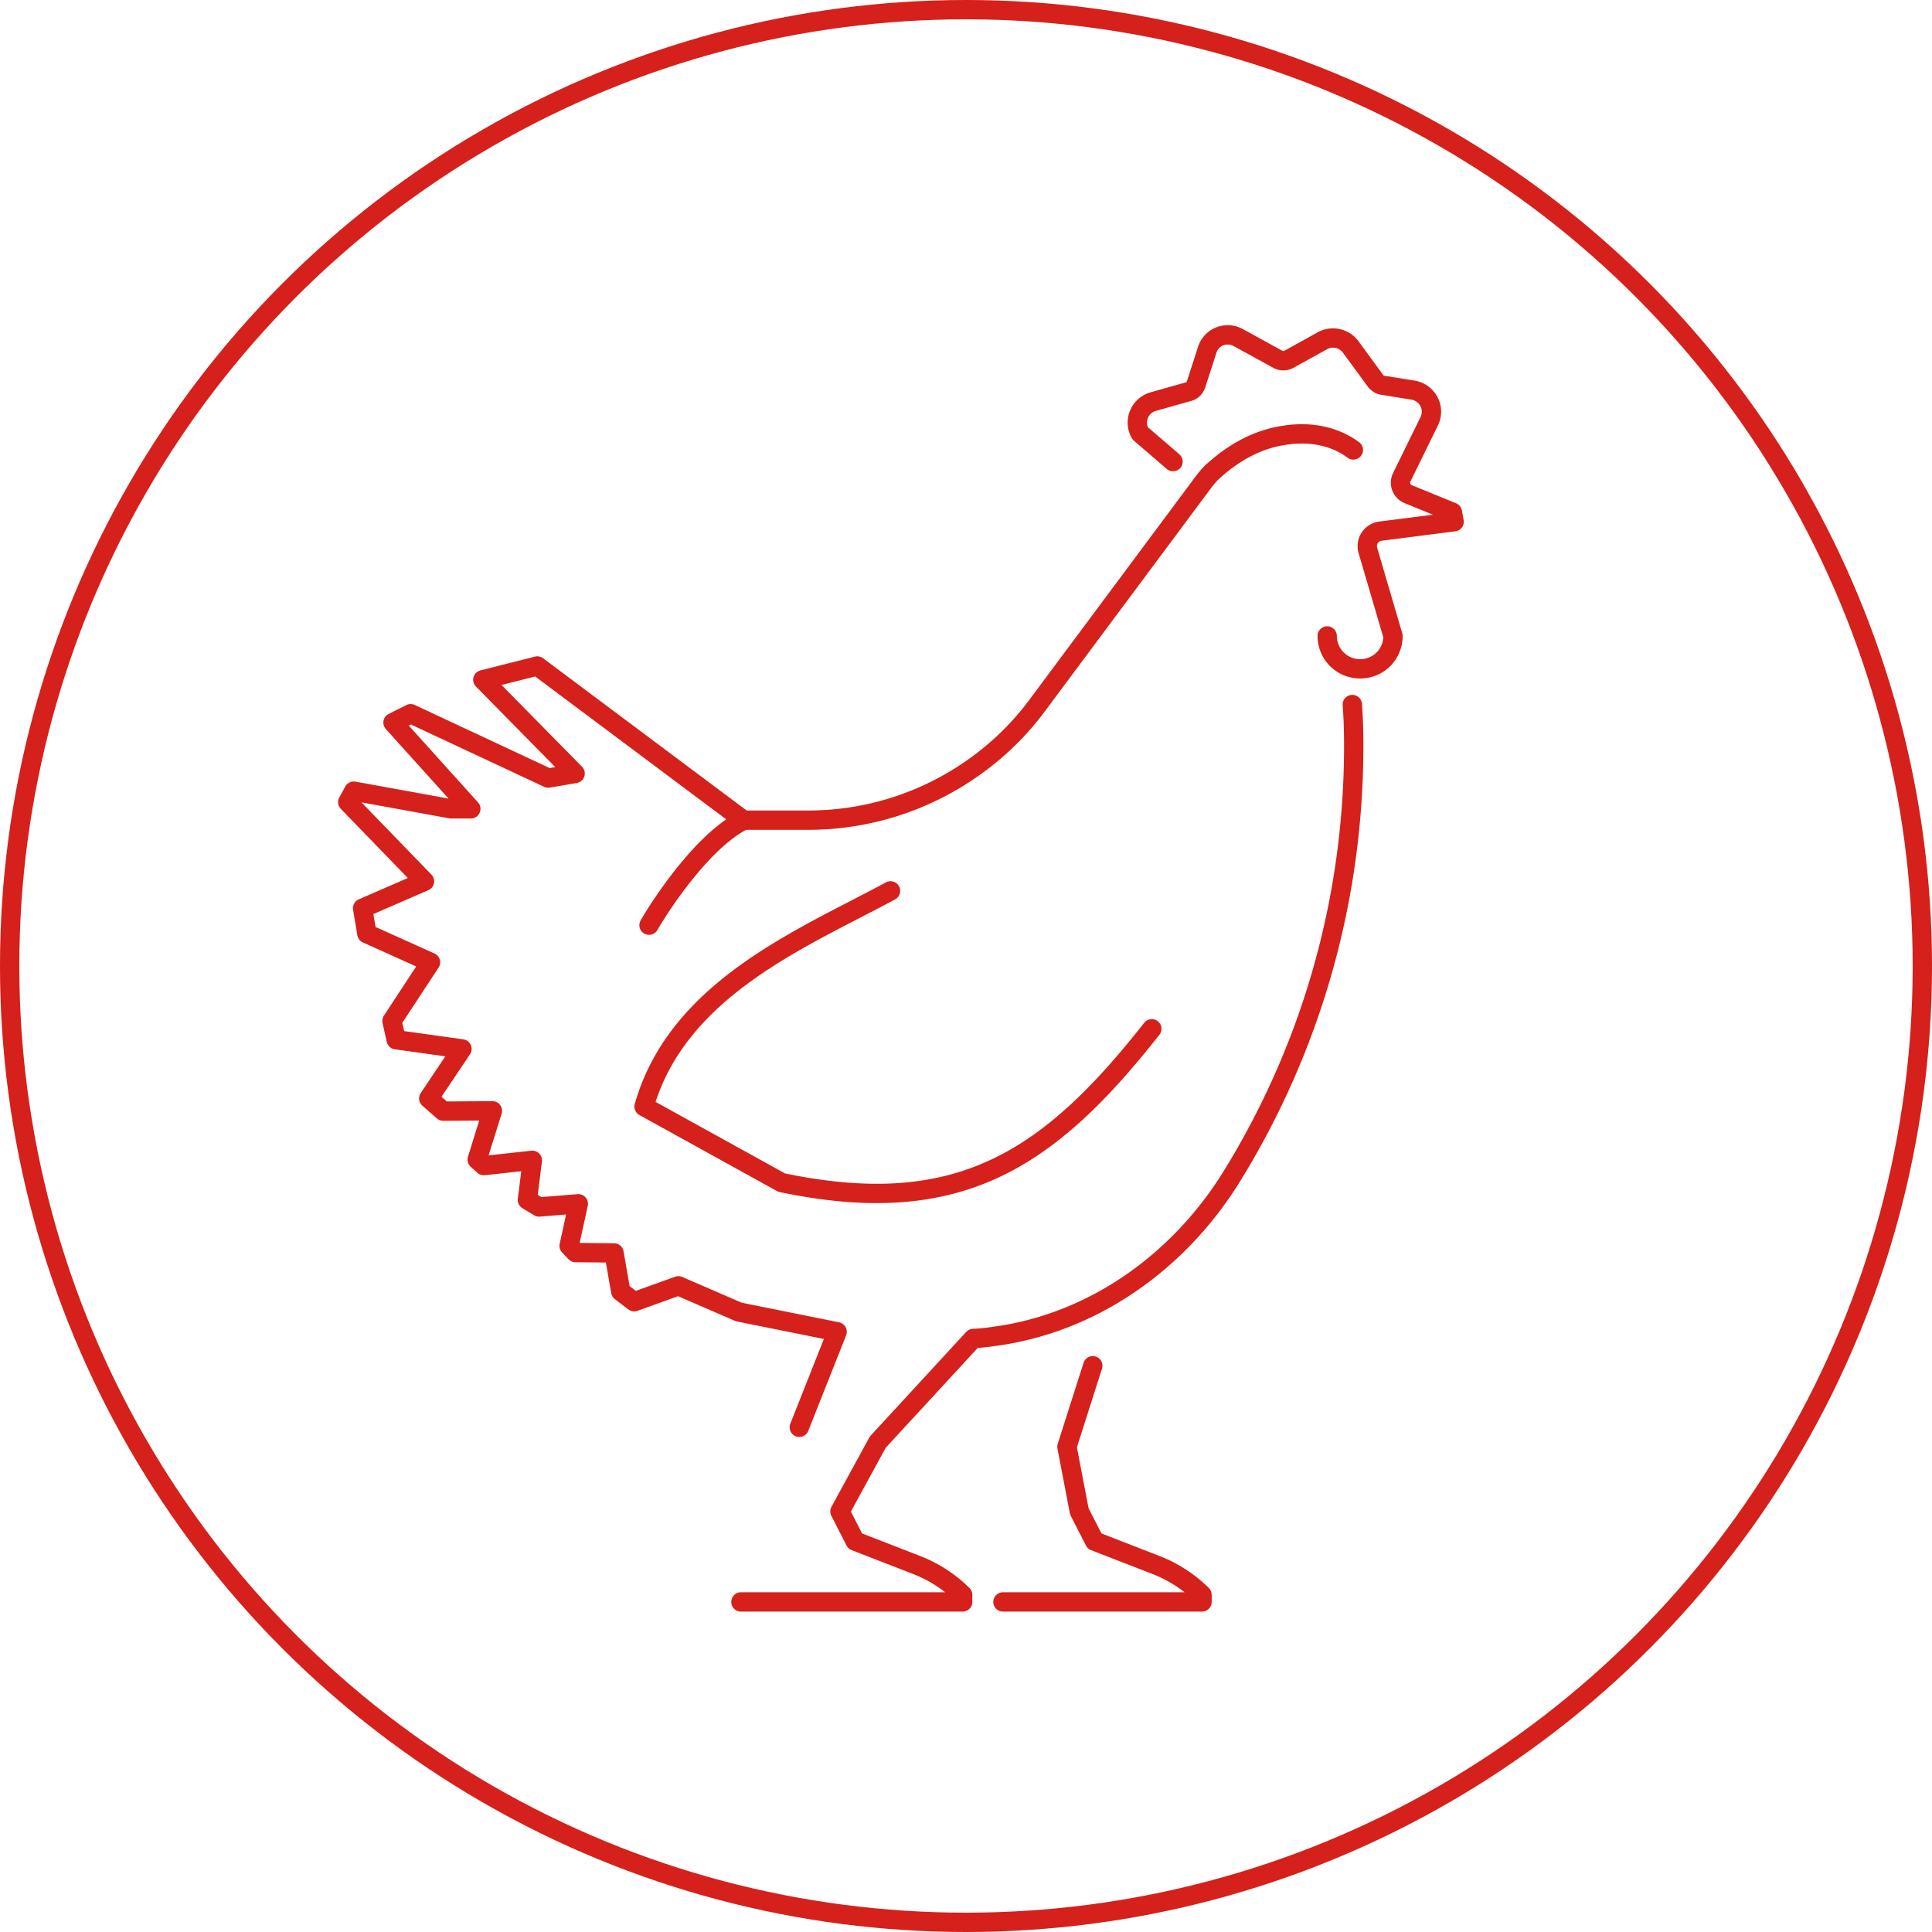
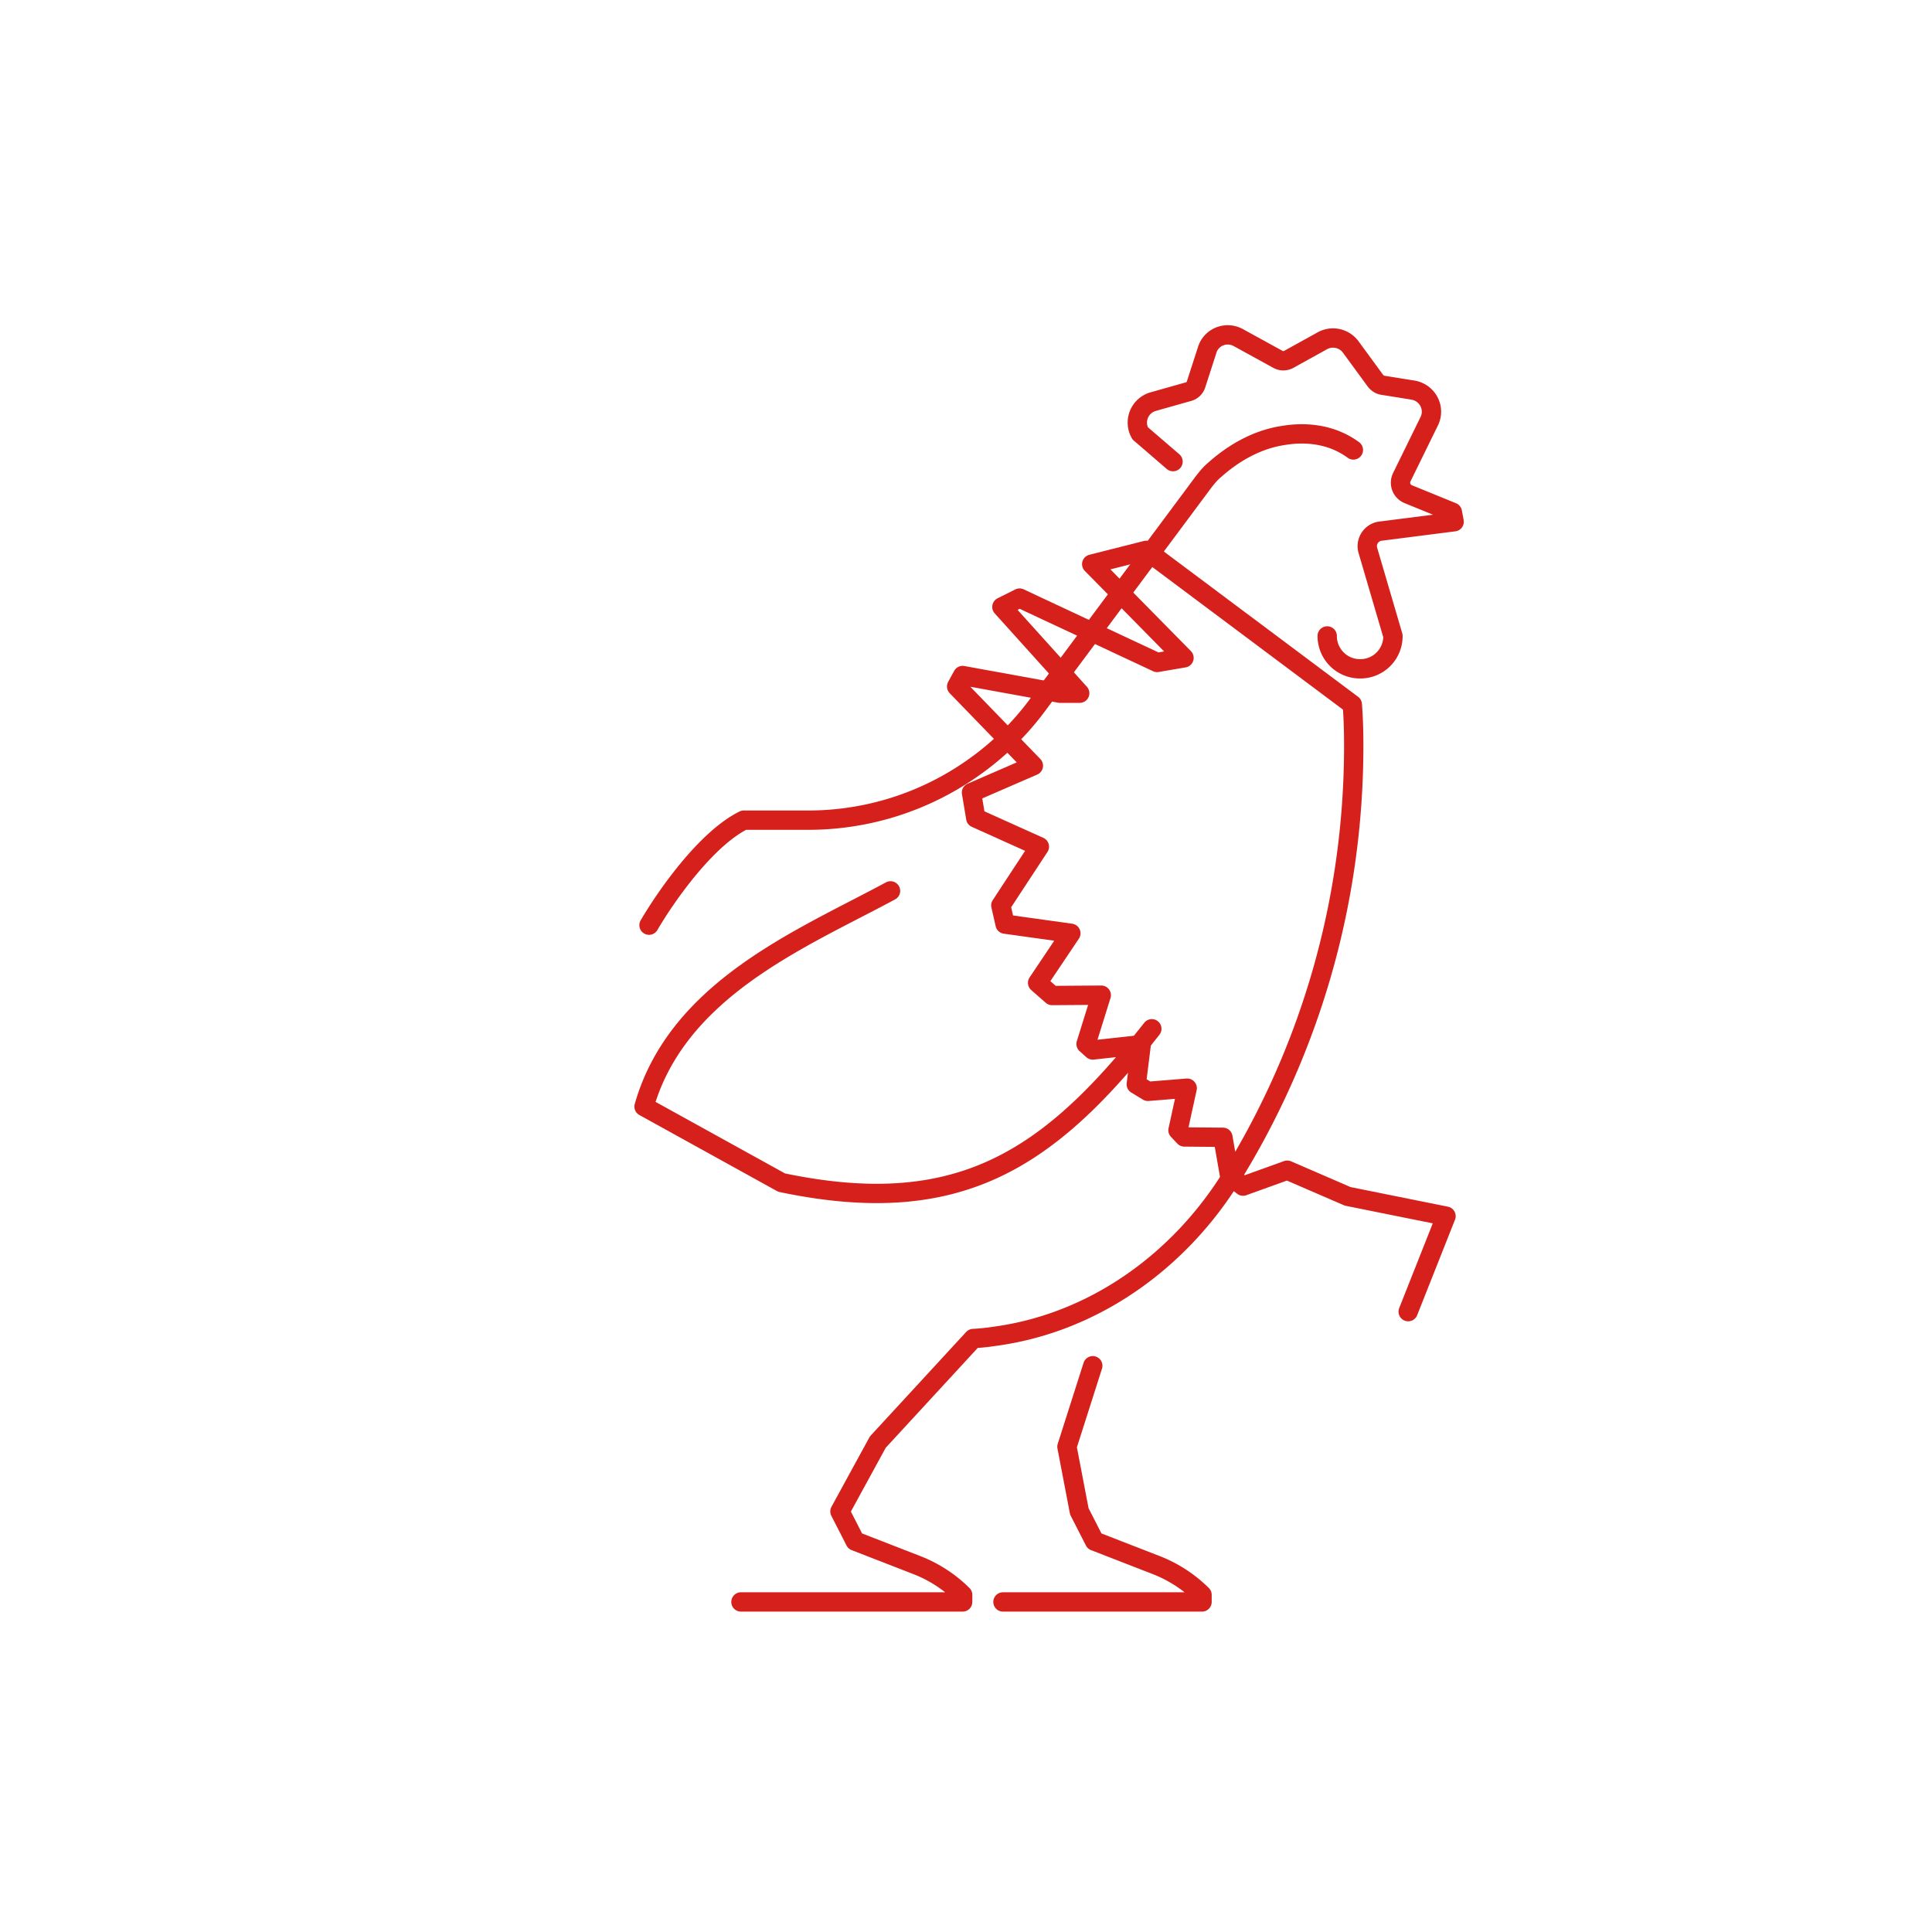
<svg xmlns="http://www.w3.org/2000/svg" width="150" height="150" fill="none">
-   <circle cx="75" cy="75" r="74.25" stroke="#D5201C" stroke-width="1.5" />
  <path d="M77.87 124.374h15.455v-.549a10.395 10.395 0 00-3.541-2.306l-4.804-1.867-1.18-2.306-.962-5.023 2.005-6.287M69.14 69.167c-6.809 3.679-16.527 7.577-19.135 16.746l10.68 5.903c13.726 2.882 20.726-1.757 28.742-11.942m13.616-30.5c0 1.4 1.126 2.553 2.553 2.553a2.53 2.53 0 002.553-2.553L106.2 42.73a1.177 1.177 0 01.906-1.482l5.793-.741-.138-.741-3.431-1.4a.962.962 0 01-.494-1.318l2.113-4.31c.522-1.016-.082-2.224-1.207-2.444l-2.389-.384c-.219-.027-.412-.165-.549-.33l-1.949-2.662a1.709 1.709 0 00-2.224-.44l-2.58 1.428a.876.876 0 01-.824 0l-3.047-1.674c-.96-.55-2.169-.083-2.47.988l-.852 2.635a.829.829 0 01-.576.55l-2.718.768a1.693 1.693 0 00-1.043 2.47l2.553 2.197" stroke="#D5201C" stroke-width="1.5" stroke-linecap="round" stroke-linejoin="round" />
-   <path d="M57.527 124.374H74.74v-.549a10.41 10.41 0 00-3.541-2.306l-4.805-1.867-1.18-2.306 2.938-5.38 7.412-8.044c.549-.027 1.07-.082 1.62-.165 7.659-1.015 14.302-5.765 18.392-12.326 6.04-9.745 9.527-21.22 9.527-33.547 0-1.043-.028-2.114-.11-3.184M57.72 63.677l-16.005-11.97-4.228 1.07 7.165 7.276-2.086.357-10.68-4.997-1.372.687 6.04 6.698h-1.538l-7.55-1.373-.466.852 5.957 6.149-4.804 2.086.33 1.977 4.94 2.224-2.991 4.557.329 1.455 5.106.713-2.58 3.844 1.125.988 3.816-.027-1.18 3.788.521.467 3.761-.412-.384 3.075.906.549 3.047-.247-.714 3.266.494.522 2.993.027.521 2.993 1.044.796 3.431-1.235 4.694 2.031 7.632 1.537-2.937 7.413" stroke="#D5201C" stroke-width="1.5" stroke-linecap="round" stroke-linejoin="round" />
+   <path d="M57.527 124.374H74.74v-.549a10.41 10.41 0 00-3.541-2.306l-4.805-1.867-1.18-2.306 2.938-5.38 7.412-8.044c.549-.027 1.07-.082 1.62-.165 7.659-1.015 14.302-5.765 18.392-12.326 6.04-9.745 9.527-21.22 9.527-33.547 0-1.043-.028-2.114-.11-3.184l-16.005-11.97-4.228 1.07 7.165 7.276-2.086.357-10.68-4.997-1.372.687 6.04 6.698h-1.538l-7.55-1.373-.466.852 5.957 6.149-4.804 2.086.33 1.977 4.94 2.224-2.991 4.557.329 1.455 5.106.713-2.58 3.844 1.125.988 3.816-.027-1.18 3.788.521.467 3.761-.412-.384 3.075.906.549 3.047-.247-.714 3.266.494.522 2.993.027.521 2.993 1.044.796 3.431-1.235 4.694 2.031 7.632 1.537-2.937 7.413" stroke="#D5201C" stroke-width="1.5" stroke-linecap="round" stroke-linejoin="round" />
  <path d="M105.075 34.934c-1.647-1.208-3.624-1.428-5.436-1.126-2.004.302-3.815 1.318-5.325 2.663-.33.275-.604.604-.879.961L80.642 54.617a21.752 21.752 0 01-5.133 5.024 22.157 22.157 0 01-12.766 4.036h-4.996c-2.938 1.455-6.04 5.902-7.357 8.153" stroke="#D5201C" stroke-width="1.5" stroke-linecap="round" stroke-linejoin="round" />
</svg>